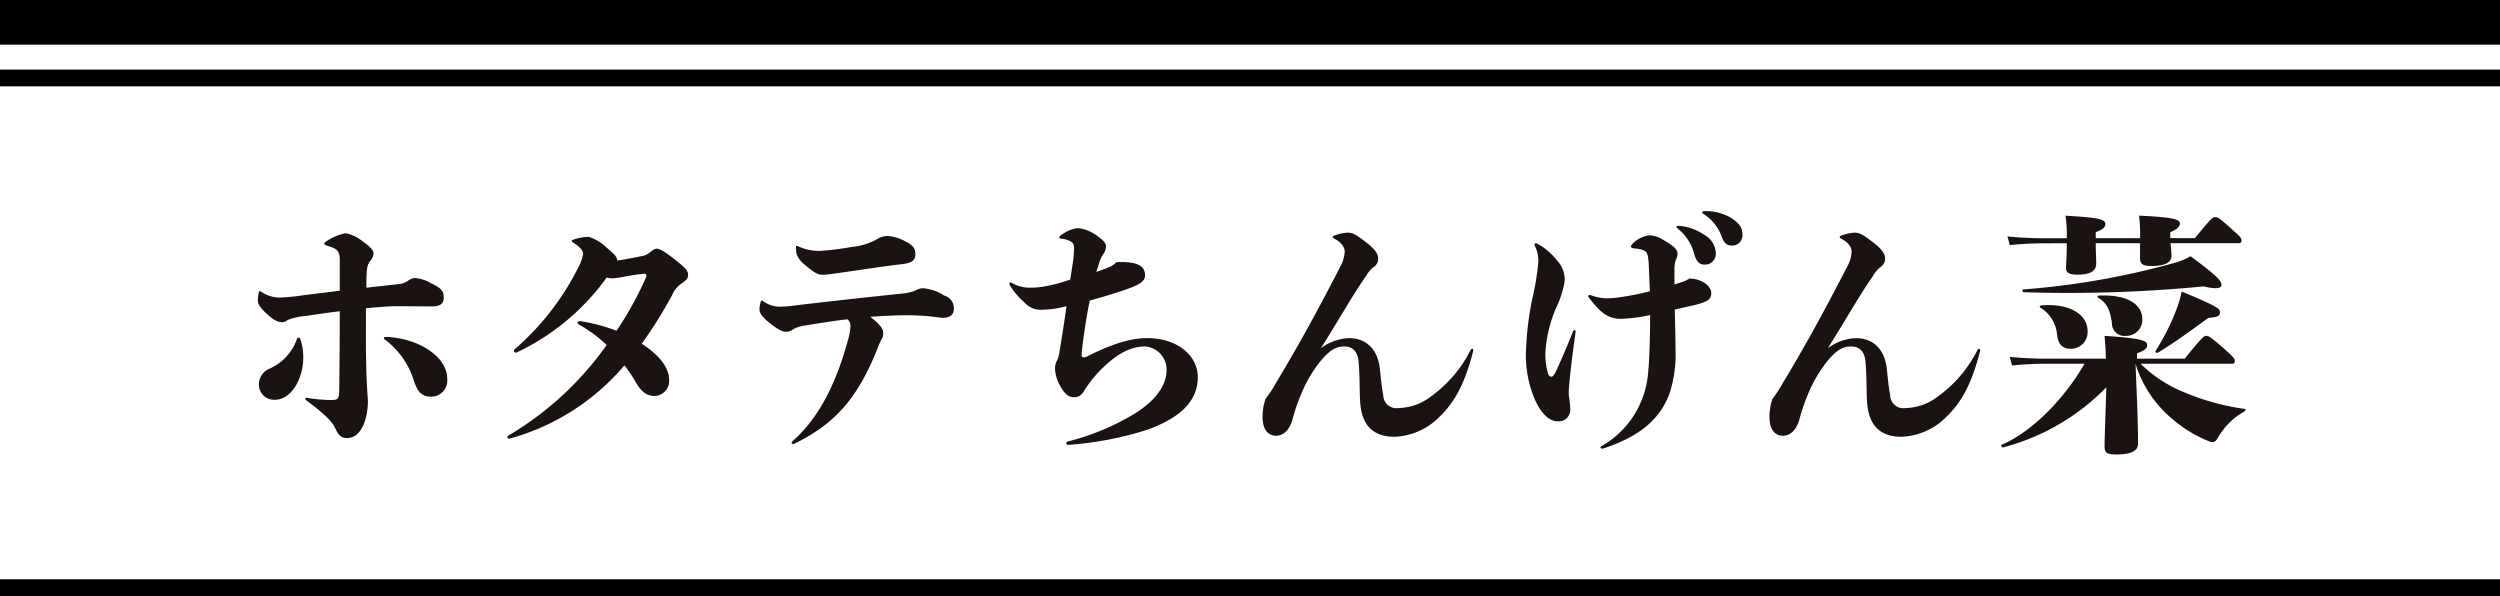
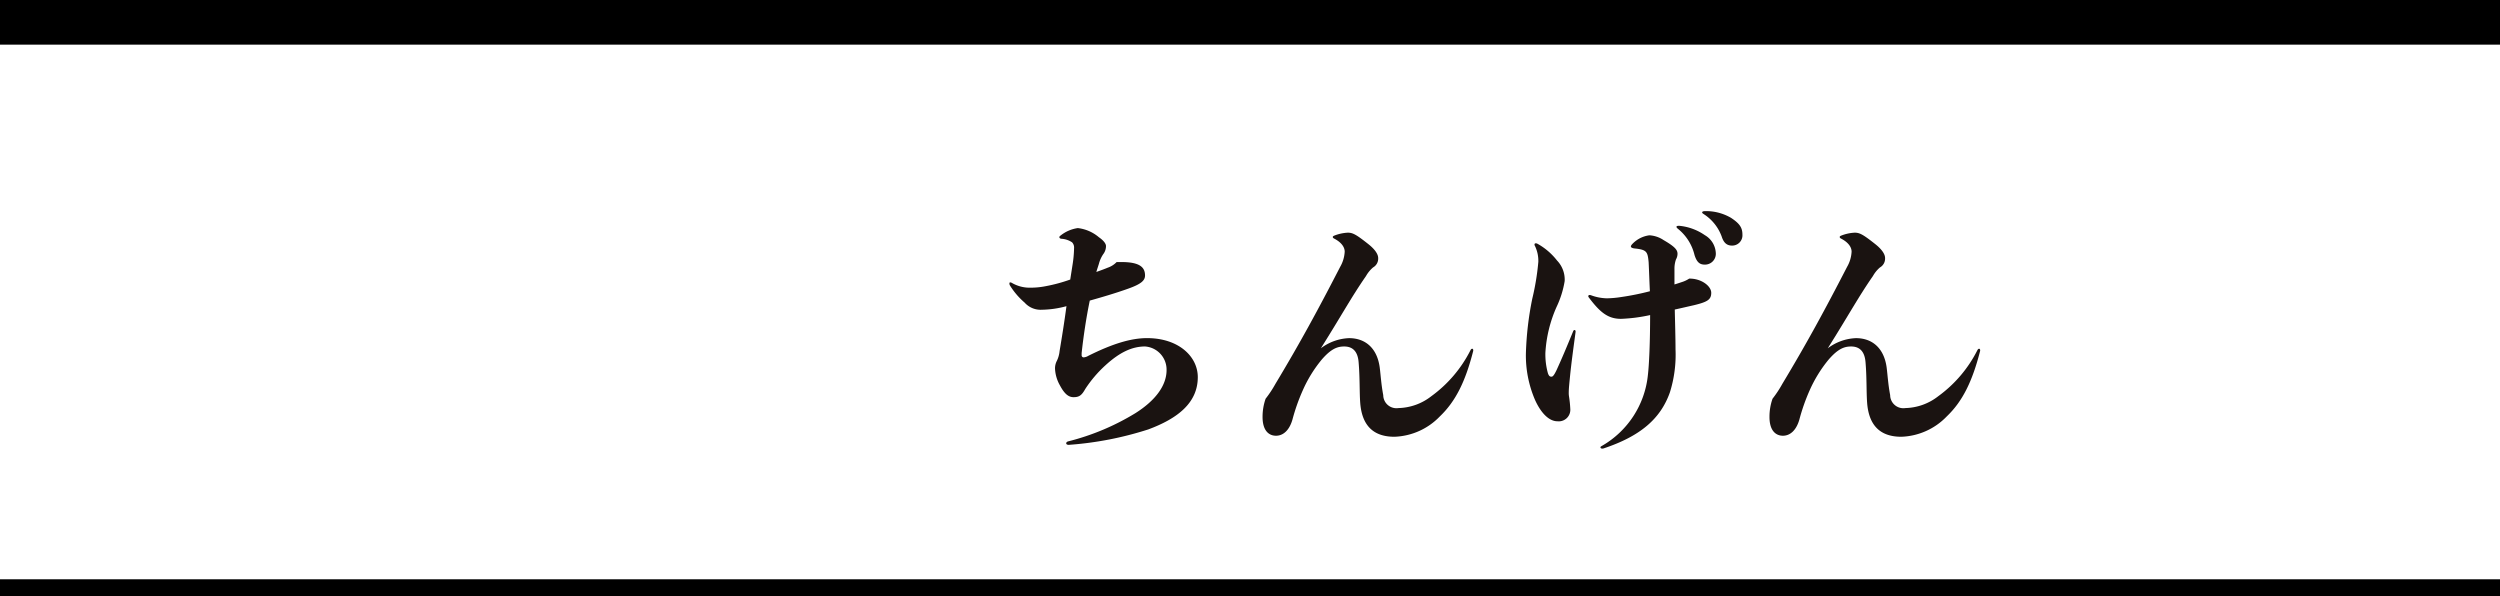
<svg xmlns="http://www.w3.org/2000/svg" width="300.516" height="71.646" viewBox="0 0 300.516 71.646">
  <g id="hotate_title" transform="translate(7909.468 -2855.25)">
    <rect id="長方形_250" data-name="長方形 250" width="300.516" height="2.012" transform="translate(-7909.468 2924.884)" />
    <g id="グループ_617" data-name="グループ 617" transform="translate(-7878.468 2880.628)">
      <g id="グループ_605" data-name="グループ 605">
        <g id="グループ_604" data-name="グループ 604">
-           <path id="パス_868" data-name="パス 868" d="M179.19,883.771c0,2.224.058,4.724.121,5.668.057.977.057,1.189.121,1.858a8.051,8.051,0,0,1-.487,2.9c-.581,1.31-1.28,1.676-2.073,1.676-.487,0-.944-.215-1.28-1.007a5.11,5.11,0,0,0-1.035-1.431,21.692,21.692,0,0,0-2.439-2.009c-.121-.094-.212-.185-.212-.275a.111.111,0,0,1,.121-.121,3.609,3.609,0,0,1,.366.057,18.448,18.448,0,0,0,2.62.215c.82,0,.974-.118.974-1.341.03-2.987.061-5.637.061-9.326-1.371.154-2.711.366-3.961.551a7.985,7.985,0,0,0-2.288.487,1.071,1.071,0,0,1-.639.273c-.52,0-1.008-.182-1.949-1.065-.7-.642-1.008-1.1-1.008-1.495a4.589,4.589,0,0,1,.124-1.062c.03-.1.03-.1.091-.1s.061,0,.182.064a4,4,0,0,0,2.224.7,25.428,25.428,0,0,0,2.805-.273c1.431-.181,2.926-.366,4.418-.548v-3.719c0-1.129-.4-1.371-1.555-1.707-.212-.061-.306-.154-.306-.242,0-.064.064-.154.215-.245a6.147,6.147,0,0,1,2.348-1,4.534,4.534,0,0,1,2.043.974c.974.672,1.31,1.1,1.31,1.434a1.346,1.346,0,0,1-.369.88c-.393.518-.457.914-.487,2.56v.7c1.28-.154,2.56-.272,3.779-.427a2.227,2.227,0,0,0,1.219-.4,1.63,1.63,0,0,1,.823-.336,4.52,4.52,0,0,1,1.979.642c1.374.641,1.5,1.038,1.5,1.734,0,.8-.551,1.007-1.344,1.038-.974,0-3.2-.03-4.509-.03-.947.03-1.831.091-3.5.245Zm-10.881,7.5a1.82,1.82,0,0,1-1.979-1.767,2.058,2.058,0,0,1,1.159-1.921,6.057,6.057,0,0,0,3.413-3.625.2.2,0,0,1,.212-.151c.058,0,.151.06.212.242a6.616,6.616,0,0,1,.336,2.076C171.662,889.012,170.046,891.267,168.309,891.267Zm18.8-.366c-1.159,0-1.676-.484-2.164-1.952a9.76,9.76,0,0,0-3.413-4.875c-.154-.088-.182-.151-.182-.212,0-.091.057-.151.272-.151,4.025.179,7.344,2.436,7.344,5.026A1.934,1.934,0,0,1,187.113,890.9Z" transform="translate(-166.206 -868.596)" fill="#1a1311" />
-           <path id="パス_869" data-name="パス 869" d="M176.3,895.644a.171.171,0,0,1-.185-.154c0-.088.033-.151.154-.212A38.314,38.314,0,0,0,188.06,884.4a16.951,16.951,0,0,0-3.292-2.439c-.148-.091-.212-.151-.212-.245s.121-.179.333-.179a21.121,21.121,0,0,1,4.36,1.156,42.09,42.09,0,0,0,3.534-6.4.522.522,0,0,0,.061-.245.235.235,0,0,0-.245-.212,25.935,25.935,0,0,0-2.651.4,10.271,10.271,0,0,1-1.186.151,3.182,3.182,0,0,1-.7-.091,28.107,28.107,0,0,1-10.788,8.99.329.329,0,0,1-.151.03c-.154,0-.212-.091-.212-.184a.272.272,0,0,1,.088-.212,31.853,31.853,0,0,0,7.622-9.78,5.763,5.763,0,0,0,.608-1.679c0-.242-.154-.729-1.159-1.341-.185-.121-.212-.182-.212-.245s.057-.088.242-.148a6.546,6.546,0,0,1,1.767-.336,5.423,5.423,0,0,1,2.224,1.341c.793.642,1.219,1.065,1.25,1.522.642-.091,1.616-.272,2.835-.514a2.033,2.033,0,0,0,1.1-.49c.4-.306.578-.426.823-.426.336,0,1,.4,2.133,1.28,1.28,1.008,1.616,1.4,1.616,1.828,0,.517-.185.638-.639.977a3.257,3.257,0,0,0-1.25,1.428,51.158,51.158,0,0,1-3.689,5.913c1.949,1.25,3.292,2.775,3.292,4.33a1.79,1.79,0,0,1-1.71,1.949c-.82,0-1.492-.306-2.254-1.582a18.507,18.507,0,0,0-1.4-2.1,27.651,27.651,0,0,1-13.8,8.805Z" transform="translate(-146.134 -868.31)" fill="#1a1311" />
-           <path id="パス_870" data-name="パス 870" d="M201,882.937a1.3,1.3,0,0,1-.151.763,6.455,6.455,0,0,0-.46,1c-2.315,5.882-4.966,9.144-10.025,11.61a.431.431,0,0,1-.185.064.169.169,0,0,1-.179-.151.219.219,0,0,1,.088-.185c3.477-3.02,5.456-7.65,6.675-12.158a6.926,6.926,0,0,0,.306-1.676.988.988,0,0,0-.366-.826c-1.646.185-3.38.46-5.18.763a3.752,3.752,0,0,0-1.28.4,1.521,1.521,0,0,1-.914.336c-.4,0-.944-.215-2.1-1.159-.793-.639-1.1-1.126-1.1-1.522a3.578,3.578,0,0,1,.148-.914c.033-.124.064-.154.124-.154s.061,0,.151.06a3.473,3.473,0,0,0,1.982.675,13.252,13.252,0,0,0,1.888-.154c4.327-.52,8.624-.977,12.558-1.4a6.232,6.232,0,0,0,1.767-.336,2.818,2.818,0,0,1,.941-.336,5.554,5.554,0,0,1,2.654.884A1.6,1.6,0,0,1,209.5,880.1c0,.639-.366,1.065-1.25,1.1-.457,0-1.461-.185-2.1-.215-.823-.064-1.371-.094-2.375-.094-1.313,0-3.047.094-4.33.185C200.666,882.023,201,882.574,201,882.937Zm-9.477-8.164a2.819,2.819,0,0,1-.944-1.283,3.5,3.5,0,0,1-.061-.763c0-.088.03-.182.091-.182a.457.457,0,0,1,.185.06,5.952,5.952,0,0,0,2.587.551,32.4,32.4,0,0,0,3.87-.487,7.555,7.555,0,0,0,2.835-.823,2.69,2.69,0,0,1,1.462-.49,5.382,5.382,0,0,1,2.254.732c.856.427,1.068.85,1.068,1.465,0,.7-.366,1.035-1.525,1.186-3.1.366-5.852.826-8.745,1.219a6.056,6.056,0,0,1-.914.06C193.107,876.02,192.62,875.714,191.524,874.773Z" transform="translate(-125.836 -868.373)" fill="#1a1311" />
          <path id="パス_871" data-name="パス 871" d="M204.744,886.346a.239.239,0,0,0,.242.242,1.238,1.238,0,0,0,.551-.182c2.926-1.464,5.15-2.133,7.069-2.133,3.81,0,6.1,2.224,6.1,4.69,0,3.138-2.5,5-5.943,6.282a40.467,40.467,0,0,1-9.568,1.858c-.218,0-.306-.091-.306-.185,0-.121.121-.212.272-.242a29.046,29.046,0,0,0,8.046-3.383c2.318-1.461,3.746-3.259,3.746-5.18a2.785,2.785,0,0,0-2.587-2.836c-1.555,0-3.05.7-4.754,2.258a14.713,14.713,0,0,0-2.439,2.863c-.427.763-.732.974-1.4.974-.611,0-1.1-.4-1.646-1.431a4.454,4.454,0,0,1-.578-1.918,1.908,1.908,0,0,1,.212-1.008,3.459,3.459,0,0,0,.333-1.189c.275-1.643.581-3.534.826-5.393a11.854,11.854,0,0,1-2.987.43,2.563,2.563,0,0,1-2.043-.859,8.919,8.919,0,0,1-1.767-2.067.473.473,0,0,1-.06-.245c0-.064.03-.121.091-.121a.526.526,0,0,1,.245.088,4.239,4.239,0,0,0,2.191.551,9.314,9.314,0,0,0,1.861-.185,19.066,19.066,0,0,0,2.923-.793c.094-.608.185-1.186.275-1.767a14.02,14.02,0,0,0,.185-2.009.909.909,0,0,0-.242-.7,2.583,2.583,0,0,0-1.313-.427c-.121-.027-.212-.091-.212-.181a.217.217,0,0,1,.121-.185,4.253,4.253,0,0,1,2.1-.917,4.757,4.757,0,0,1,2.53,1.1c.487.336.853.732.853,1.065a1.6,1.6,0,0,1-.336.977,3.794,3.794,0,0,0-.517,1.156c-.091.305-.212.641-.306.977.517-.185.944-.336,1.374-.517a2.676,2.676,0,0,0,1.065-.675h.578c2.224,0,2.835.642,2.835,1.616,0,.611-.487,1.038-2.043,1.589-1.525.545-3.077,1-4.6,1.428-.43,2.076-.763,4.327-.977,6.309Z" transform="translate(-105.724 -869.007)" fill="#1a1311" />
          <path id="パス_872" data-name="パス 872" d="M231.441,885.427c-.944,3.719-2.133,6.094-4.022,7.895a7.934,7.934,0,0,1-5.456,2.439c-2.345,0-3.9-1.159-4.112-4.115-.091-1.283-.033-2.953-.185-4.787-.091-1.371-.732-1.949-1.737-1.949-.793,0-1.555.245-2.711,1.586a15.836,15.836,0,0,0-2.285,3.719,23.375,23.375,0,0,0-1.223,3.471c-.366,1.283-1.1,1.952-1.979,1.952s-1.616-.639-1.616-2.255a6.594,6.594,0,0,1,.366-2.193,13.569,13.569,0,0,0,1.189-1.8c2.953-4.905,5.15-8.96,7.771-14.047a4.073,4.073,0,0,0,.548-1.828c0-.551-.4-1.129-1.28-1.583-.121-.064-.151-.124-.151-.184s.03-.094.151-.154a5.13,5.13,0,0,1,1.646-.366c.578,0,.974.185,2.469,1.371.85.672,1.189,1.25,1.189,1.679a1.211,1.211,0,0,1-.611,1.126,3.849,3.849,0,0,0-.853,1.038c-1.737,2.5-2.987,4.814-5.426,8.684a6,6,0,0,1,3.383-1.219c2.012,0,3.383,1.25,3.689,3.5.121.917.182,2.073.427,3.35a1.585,1.585,0,0,0,1.828,1.555,6.67,6.67,0,0,0,3.961-1.432,15.4,15.4,0,0,0,4.693-5.513c.061-.124.124-.185.215-.185.061,0,.121.06.121.185Z" transform="translate(-85.347 -868.638)" fill="#1a1311" />
          <path id="パス_873" data-name="パス 873" d="M222.551,884.874c-.3,2.227-.517,3.81-.669,5.332-.094.947-.154,1.525-.154,1.952a2.493,2.493,0,0,0,.03.487,13.932,13.932,0,0,1,.154,1.495,1.391,1.391,0,0,1-1.555,1.492c-.974,0-1.952-.944-2.681-2.56a13.5,13.5,0,0,1-1.1-5.607,38.274,38.274,0,0,1,.763-6.551,30.176,30.176,0,0,0,.732-4.451,4.12,4.12,0,0,0-.4-1.888.371.371,0,0,1-.06-.215.136.136,0,0,1,.151-.118.4.4,0,0,1,.215.058,7.746,7.746,0,0,1,2.345,2.012,3.311,3.311,0,0,1,.914,2.469,11.518,11.518,0,0,1-.974,3.108,15.709,15.709,0,0,0-1.344,5.516,8.505,8.505,0,0,0,.309,2.469c.121.333.242.4.424.4.151,0,.306-.154.611-.793.642-1.4,1.156-2.621,1.982-4.633.057-.154.121-.185.179-.185a.142.142,0,0,1,.124.154Zm3.232,14.047c-.185,0-.245-.088-.245-.151s.033-.091.121-.148a11.115,11.115,0,0,0,5.58-8.536c.148-1.25.269-3.931.269-7.22a19.34,19.34,0,0,1-3.5.454c-1.552,0-2.5-.76-3.84-2.53-.094-.118-.094-.151-.094-.212a.142.142,0,0,1,.154-.121.471.471,0,0,1,.185.03,5.768,5.768,0,0,0,1.915.366,12.317,12.317,0,0,0,1.679-.151,31.515,31.515,0,0,0,3.474-.7c-.061-1.159-.094-2.345-.151-3.5-.124-1.247-.215-1.492-1.679-1.643-.3-.03-.454-.124-.454-.245,0-.091.091-.212.242-.363a3.445,3.445,0,0,1,1.982-.974,3.407,3.407,0,0,1,1.707.578c1.371.793,1.673,1.189,1.673,1.643a1.368,1.368,0,0,1-.182.672,3.327,3.327,0,0,0-.185,1.126v1.891c.309-.091.581-.185.853-.276a3.5,3.5,0,0,0,.917-.427c1.431-.03,2.651.883,2.651,1.706s-.457,1.1-2.1,1.495c-.823.185-1.586.366-2.285.517.03,1.371.091,3.413.091,4.784a15.137,15.137,0,0,1-.669,5.15c-1.132,3.229-3.6,5.3-7.986,6.763Zm12.31-25.654a2.616,2.616,0,0,1,1.31,2.133,1.3,1.3,0,0,1-1.341,1.4c-.578,0-.944-.275-1.219-1.159a5.75,5.75,0,0,0-1.949-3.108c-.151-.127-.215-.185-.215-.276s.094-.121.336-.121A6.448,6.448,0,0,1,238.093,873.267Zm3.111-2.106c1.065.7,1.4,1.189,1.4,2.043a1.232,1.232,0,0,1-1.25,1.31c-.7,0-1.032-.427-1.247-1.1a5.406,5.406,0,0,0-2.1-2.648c-.185-.124-.242-.154-.242-.245s.121-.151.4-.151A5.939,5.939,0,0,1,241.2,871.161Z" transform="translate(-64.153 -870.371)" fill="#1a1311" />
          <path id="パス_874" data-name="パス 874" d="M251.578,885.427c-.947,3.719-2.133,6.094-4.022,7.895a7.939,7.939,0,0,1-5.456,2.439c-2.345,0-3.9-1.159-4.112-4.115-.094-1.283-.033-2.953-.185-4.787-.091-1.371-.732-1.949-1.737-1.949-.793,0-1.555.245-2.714,1.586a16.041,16.041,0,0,0-2.285,3.719,23.262,23.262,0,0,0-1.219,3.471c-.366,1.283-1.1,1.952-1.979,1.952s-1.616-.639-1.616-2.255a6.516,6.516,0,0,1,.366-2.193,13.345,13.345,0,0,0,1.186-1.8c2.956-4.905,5.15-8.96,7.774-14.047a4.064,4.064,0,0,0,.545-1.828c0-.551-.4-1.129-1.28-1.583-.121-.064-.148-.124-.148-.184s.027-.094.148-.154a5.146,5.146,0,0,1,1.646-.366c.581,0,.977.185,2.472,1.371.85.672,1.186,1.25,1.186,1.679a1.211,1.211,0,0,1-.611,1.126,3.835,3.835,0,0,0-.85,1.038c-1.737,2.5-2.987,4.814-5.426,8.684a6,6,0,0,1,3.383-1.219c2.009,0,3.38,1.25,3.689,3.5.121.917.182,2.073.427,3.35a1.585,1.585,0,0,0,1.828,1.555,6.67,6.67,0,0,0,3.961-1.432,15.37,15.37,0,0,0,4.69-5.513c.064-.124.124-.185.218-.185.058,0,.121.06.121.185Z" transform="translate(-44.55 -868.638)" fill="#1a1311" />
-           <path id="パス_875" data-name="パス 875" d="M252.212,888.348a15.977,15.977,0,0,0,5.271,3.444,28.52,28.52,0,0,0,7.223,1.982c.182.031.154.212,0,.3a8.4,8.4,0,0,0-3.2,3.172c-.215.366-.366.514-.611.514a1.253,1.253,0,0,1-.548-.121,15.633,15.633,0,0,1-4.206-2.557,14.01,14.01,0,0,1-4.539-6.736l.182,4.327c.121,3.262.121,4.721.121,5.3,0,.887-.914,1.283-2.557,1.283-1.189,0-1.465-.184-1.465-1,0-.705.061-2.288.151-5.123l.06-1.949a26.825,26.825,0,0,1-12.4,7.22c-.185.033-.339-.272-.154-.333,3.447-1.434,7.438-5.365,9.934-9.723h-4.052a42.323,42.323,0,0,0-4.663.212l-.272-1.032a48.218,48.218,0,0,0,4.935.212h6.612c0-.732-.03-1.313-.151-2.741,4.663.3,5.12.608,5.12,1.126,0,.3-.151.578-1.22.975v.641h5.731c2.164-2.654,2.312-2.741,2.587-2.741s.43.03,2.133,1.522c1.159,1.035,1.31,1.22,1.31,1.492,0,.212-.088.336-.333.336Zm-11.06-14.473a42.29,42.29,0,0,0-4.663.212l-.275-1.038a47.506,47.506,0,0,0,4.938.215h2.191a16.145,16.145,0,0,0-.151-2.711c4.267.242,4.784.484,4.784,1,0,.4-.366.7-1.156.977v.729h5.332a18.555,18.555,0,0,0-.124-2.711c4.512.215,4.908.484,4.908,1,0,.272-.366.7-1.156.977v.729h2.953c2.043-2.469,2.133-2.53,2.439-2.53.336,0,.457.06,1.949,1.4,1.129,1,1.222,1.126,1.222,1.4a.3.3,0,0,1-.339.336h-8.2a13.318,13.318,0,0,1,.121,1.492c0,.853-.79,1.25-2.466,1.25-.974,0-1.31-.245-1.31-.974v-1.767H246.82c0,1.126.061,1.825.061,2.406,0,.974-.732,1.371-2.257,1.371-1.035,0-1.371-.242-1.371-.793,0-.487.091-1.31.091-2.984Zm20.08,5.392a6.356,6.356,0,0,1-1.431-.215,168.206,168.206,0,0,1-21.639.7c-.182,0-.212-.336-.03-.336a94.067,94.067,0,0,0,18.192-3.2,7.68,7.68,0,0,0,1.891-.79c3.38,2.5,3.719,2.984,3.719,3.471C261.934,879.112,261.719,879.267,261.232,879.267Zm-15.39,5.15a2.008,2.008,0,0,1-2.04,2.134c-.856,0-1.465-.393-1.619-1.616a4.211,4.211,0,0,0-2.009-3.32c-.151-.094-.091-.245.094-.275C243.772,881.034,245.842,882.5,245.842,884.417Zm6.582-1.4A1.933,1.933,0,0,1,250.475,885a1.514,1.514,0,0,1-1.707-1.525c-.182-1.434-.578-2.472-1.646-3.05-.154-.088-.091-.272.091-.272C251.086,880,252.424,881.494,252.424,883.013Zm4.727-3.35c4.445,1.858,4.6,2.073,4.6,2.5,0,.4-.181.581-1.4.675-2.8,2.039-3.84,2.8-6.034,4.173-.154.091-.4-.06-.3-.215a26.9,26.9,0,0,0,2.527-5.029A13.655,13.655,0,0,0,257.15,879.663Z" transform="translate(-25.901 -870.004)" fill="#1a1311" />
        </g>
      </g>
    </g>
-     <rect id="長方形_249" data-name="長方形 249" width="300.516" height="2.012" transform="translate(-7909.468 2863.616)" />
    <rect id="長方形_248" data-name="長方形 248" width="300.516" height="5.366" transform="translate(-7909.468 2855.25)" />
  </g>
</svg>